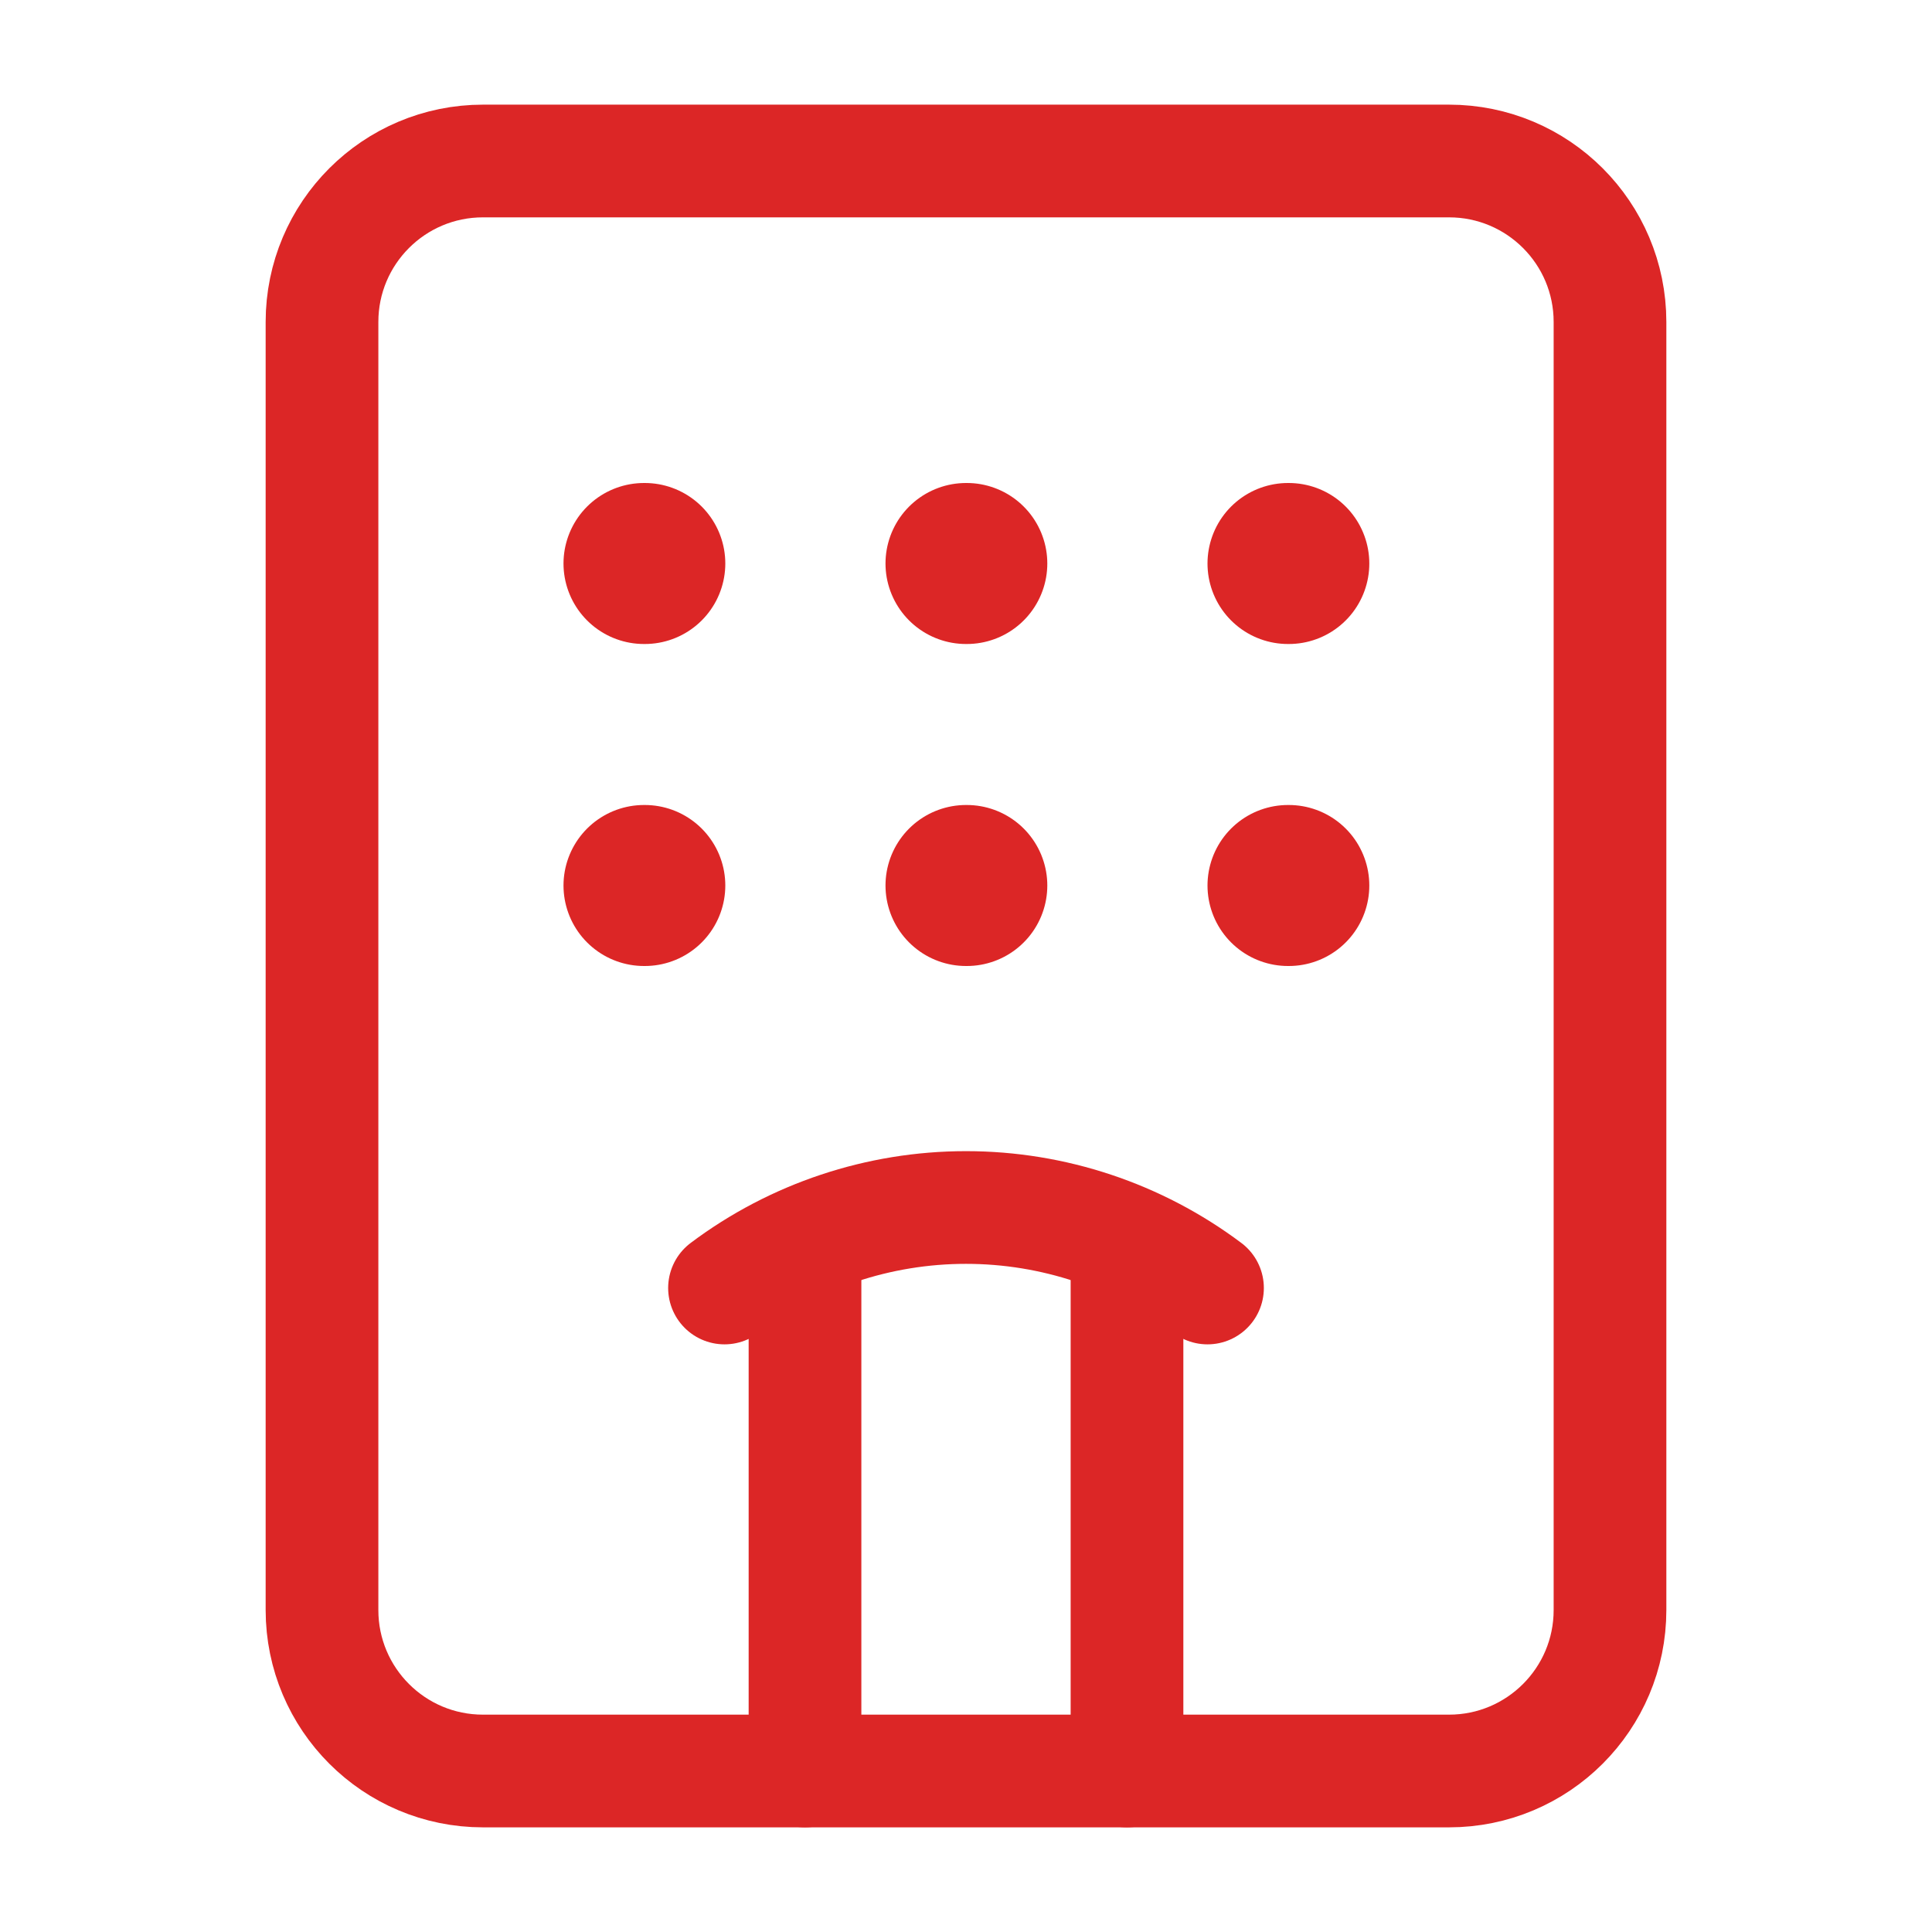
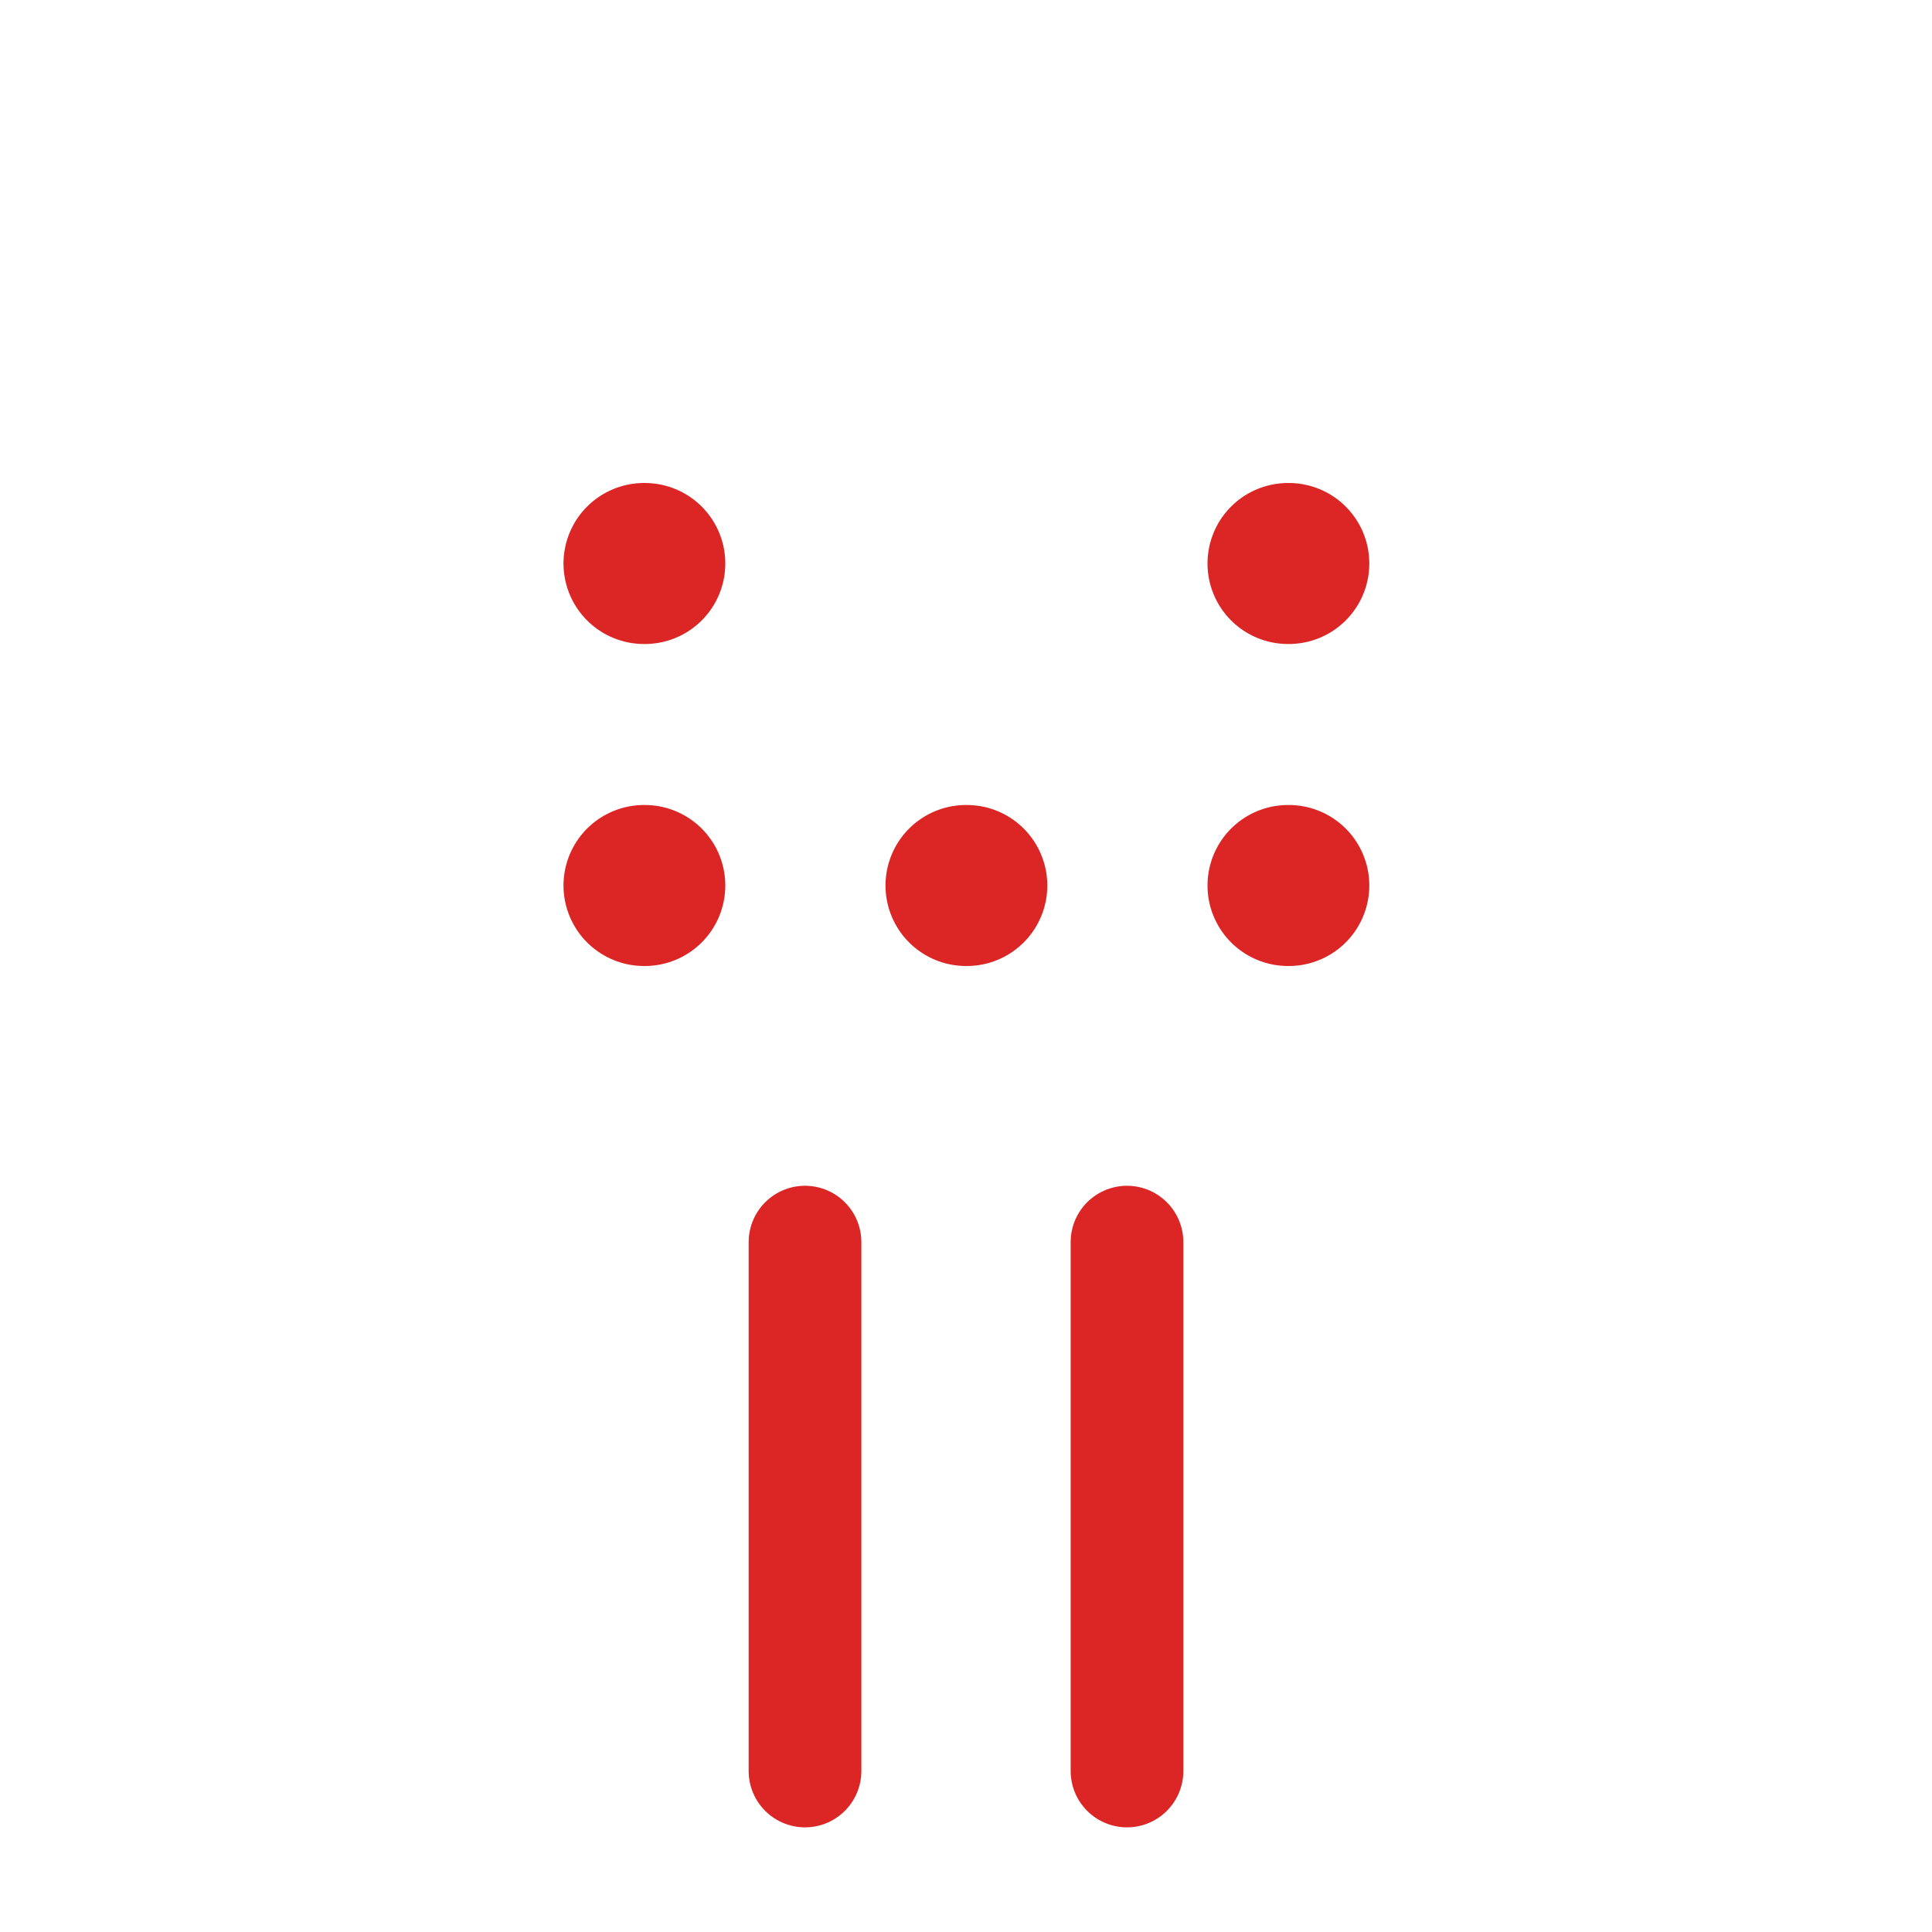
<svg xmlns="http://www.w3.org/2000/svg" width="24" height="24" viewBox="0 0 24 24" fill="none">
  <path d="M10 22V15.43" stroke="#DC2626" stroke-width="1.4" stroke-linecap="round" stroke-linejoin="round" />
  <path d="M12 11H12.01" stroke="#DC2626" stroke-width="2" stroke-linecap="round" stroke-linejoin="round" />
-   <path d="M12 7H12.01" stroke="#DC2626" stroke-width="2" stroke-linecap="round" stroke-linejoin="round" />
  <path d="M14 15.43V22" stroke="#DC2626" stroke-width="1.4" stroke-linecap="round" stroke-linejoin="round" />
-   <path d="M15 16C14.134 15.351 13.082 15 12 15C10.918 15 9.865 15.351 9 16" stroke="#DC2626" stroke-width="1.4" stroke-linecap="round" stroke-linejoin="round" />
  <path d="M16 11H16.01" stroke="#DC2626" stroke-width="2" stroke-linecap="round" stroke-linejoin="round" />
  <path d="M16 7H16.01" stroke="#DC2626" stroke-width="2" stroke-linecap="round" stroke-linejoin="round" />
  <path d="M8 11H8.01" stroke="#DC2626" stroke-width="2" stroke-linecap="round" stroke-linejoin="round" />
  <path d="M8 7H8.01" stroke="#DC2626" stroke-width="2" stroke-linecap="round" stroke-linejoin="round" />
-   <path d="M18 2H6C4.895 2 4 2.895 4 4V20C4 21.105 4.895 22 6 22H18C19.105 22 20 21.105 20 20V4C20 2.895 19.105 2 18 2Z" stroke="#DC2626" stroke-width="1.4" stroke-linecap="round" stroke-linejoin="round" />
</svg>